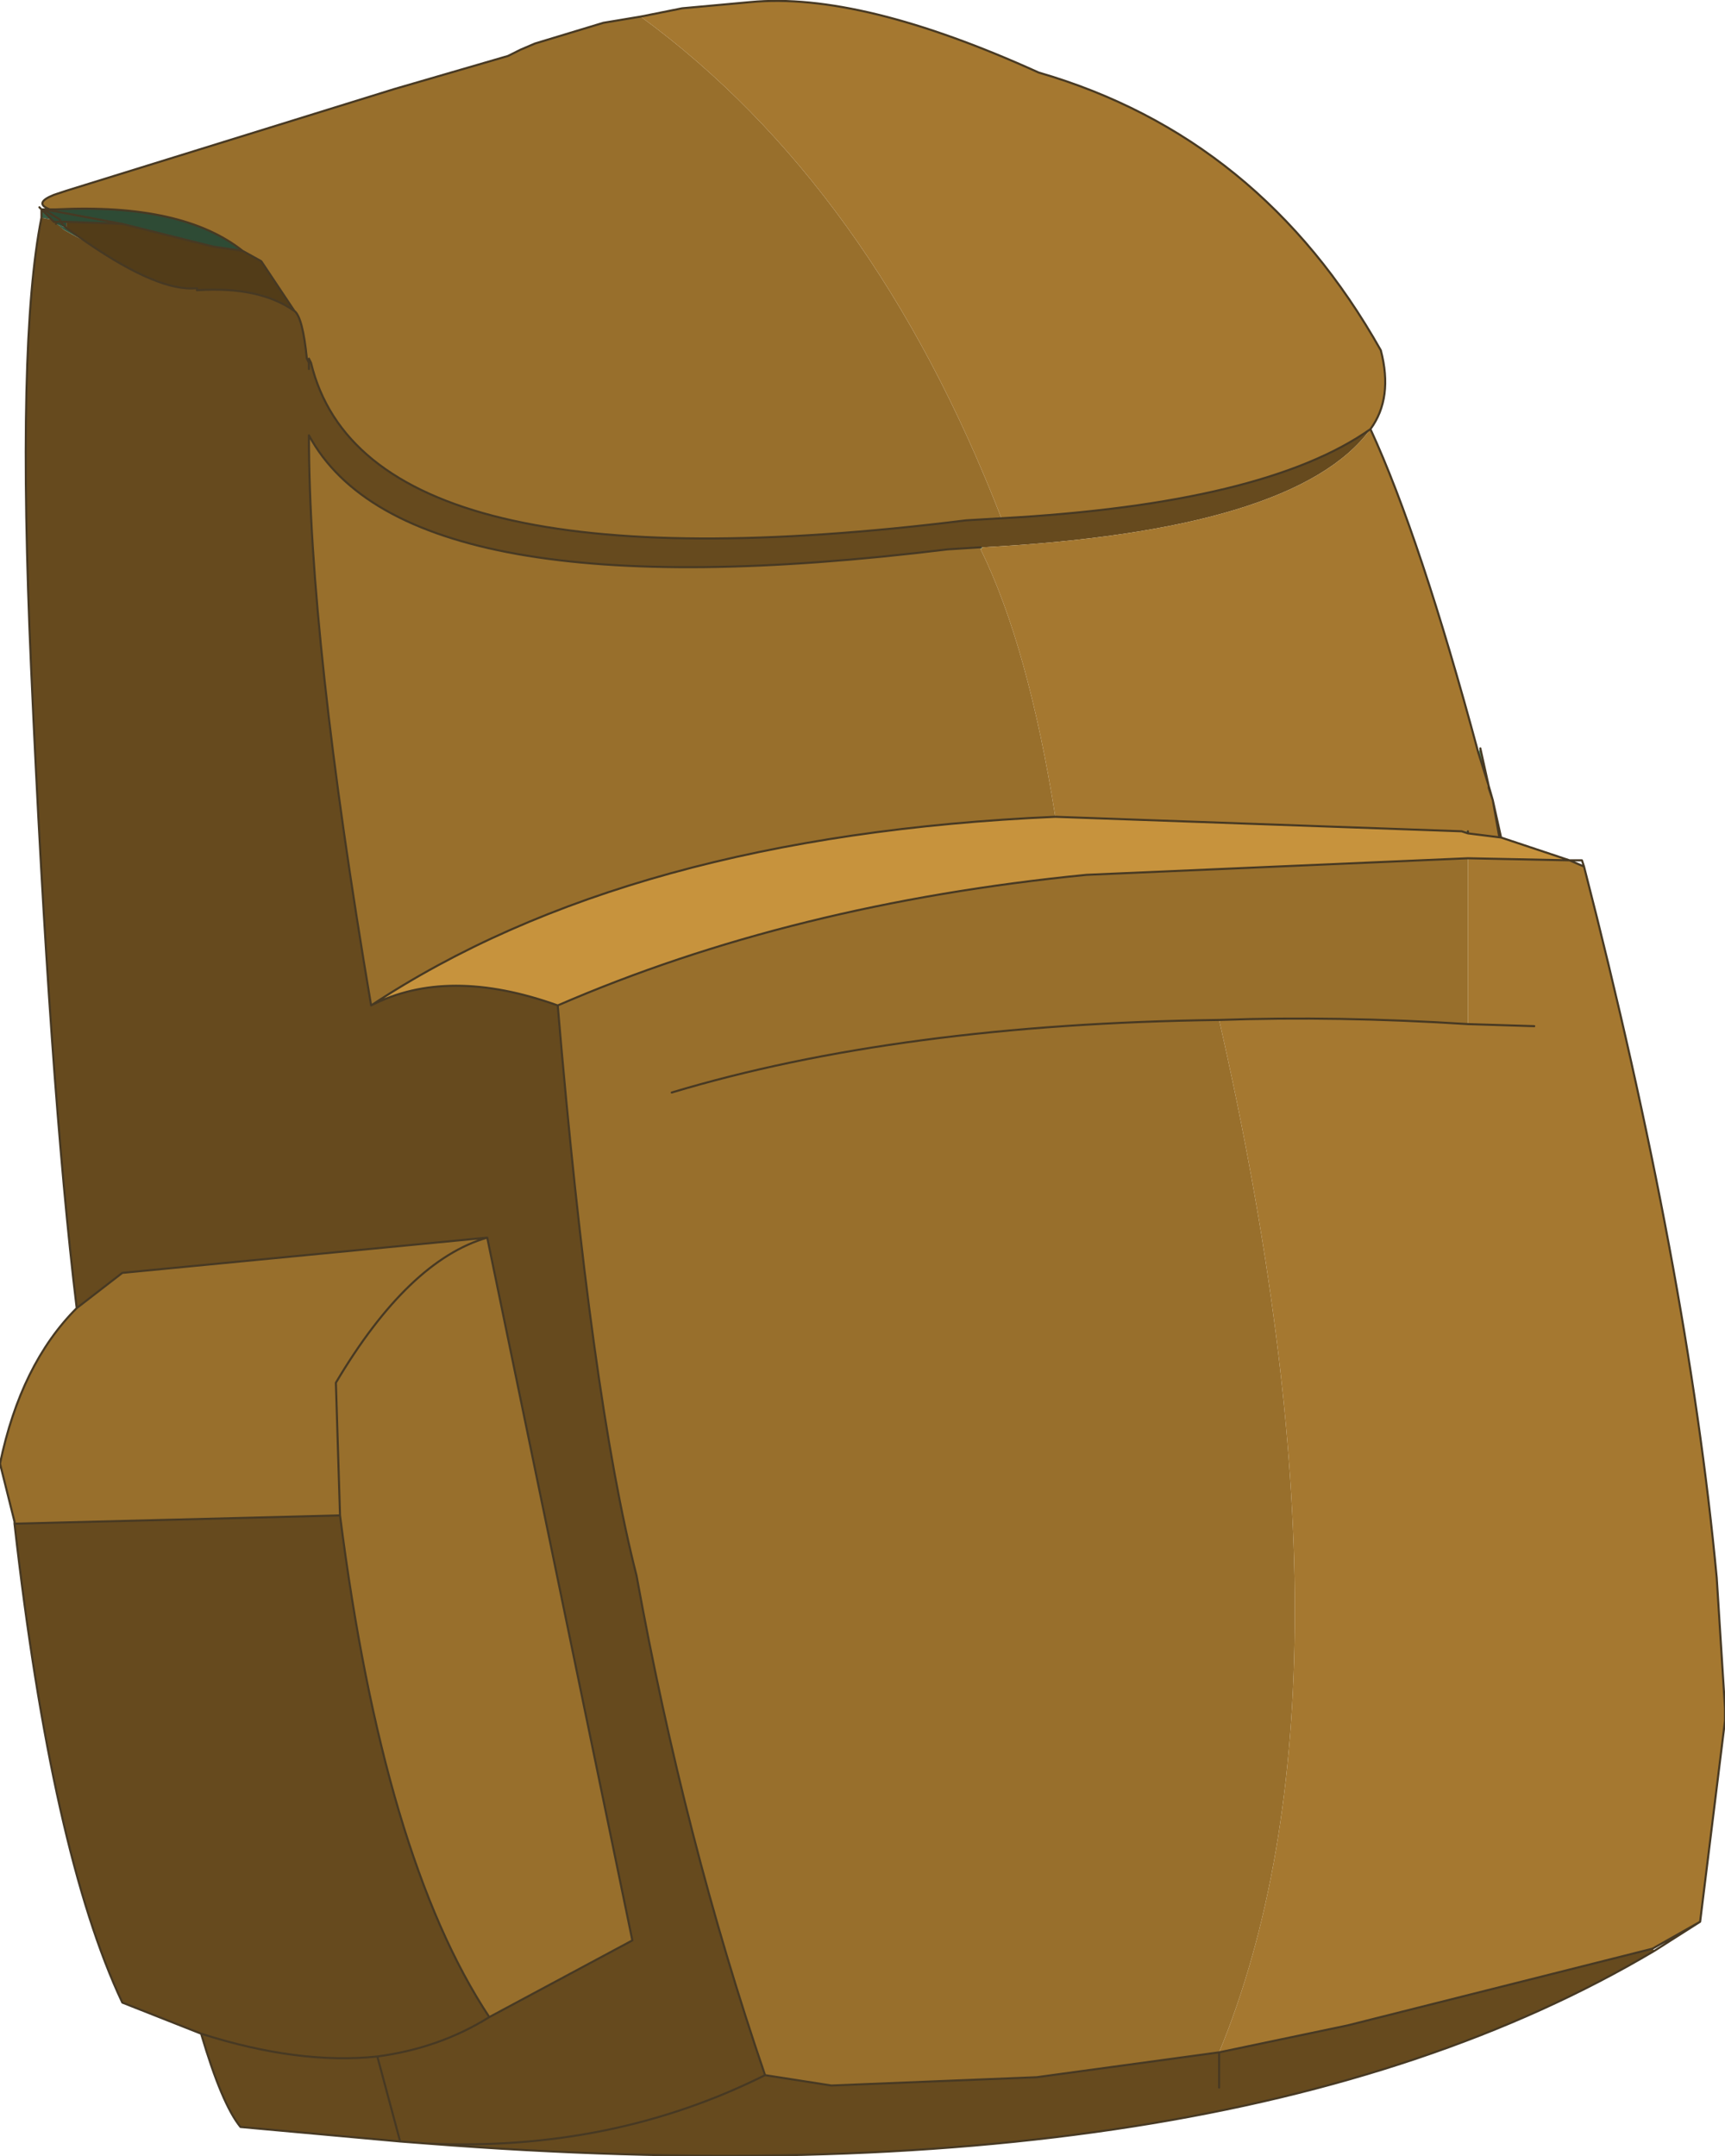
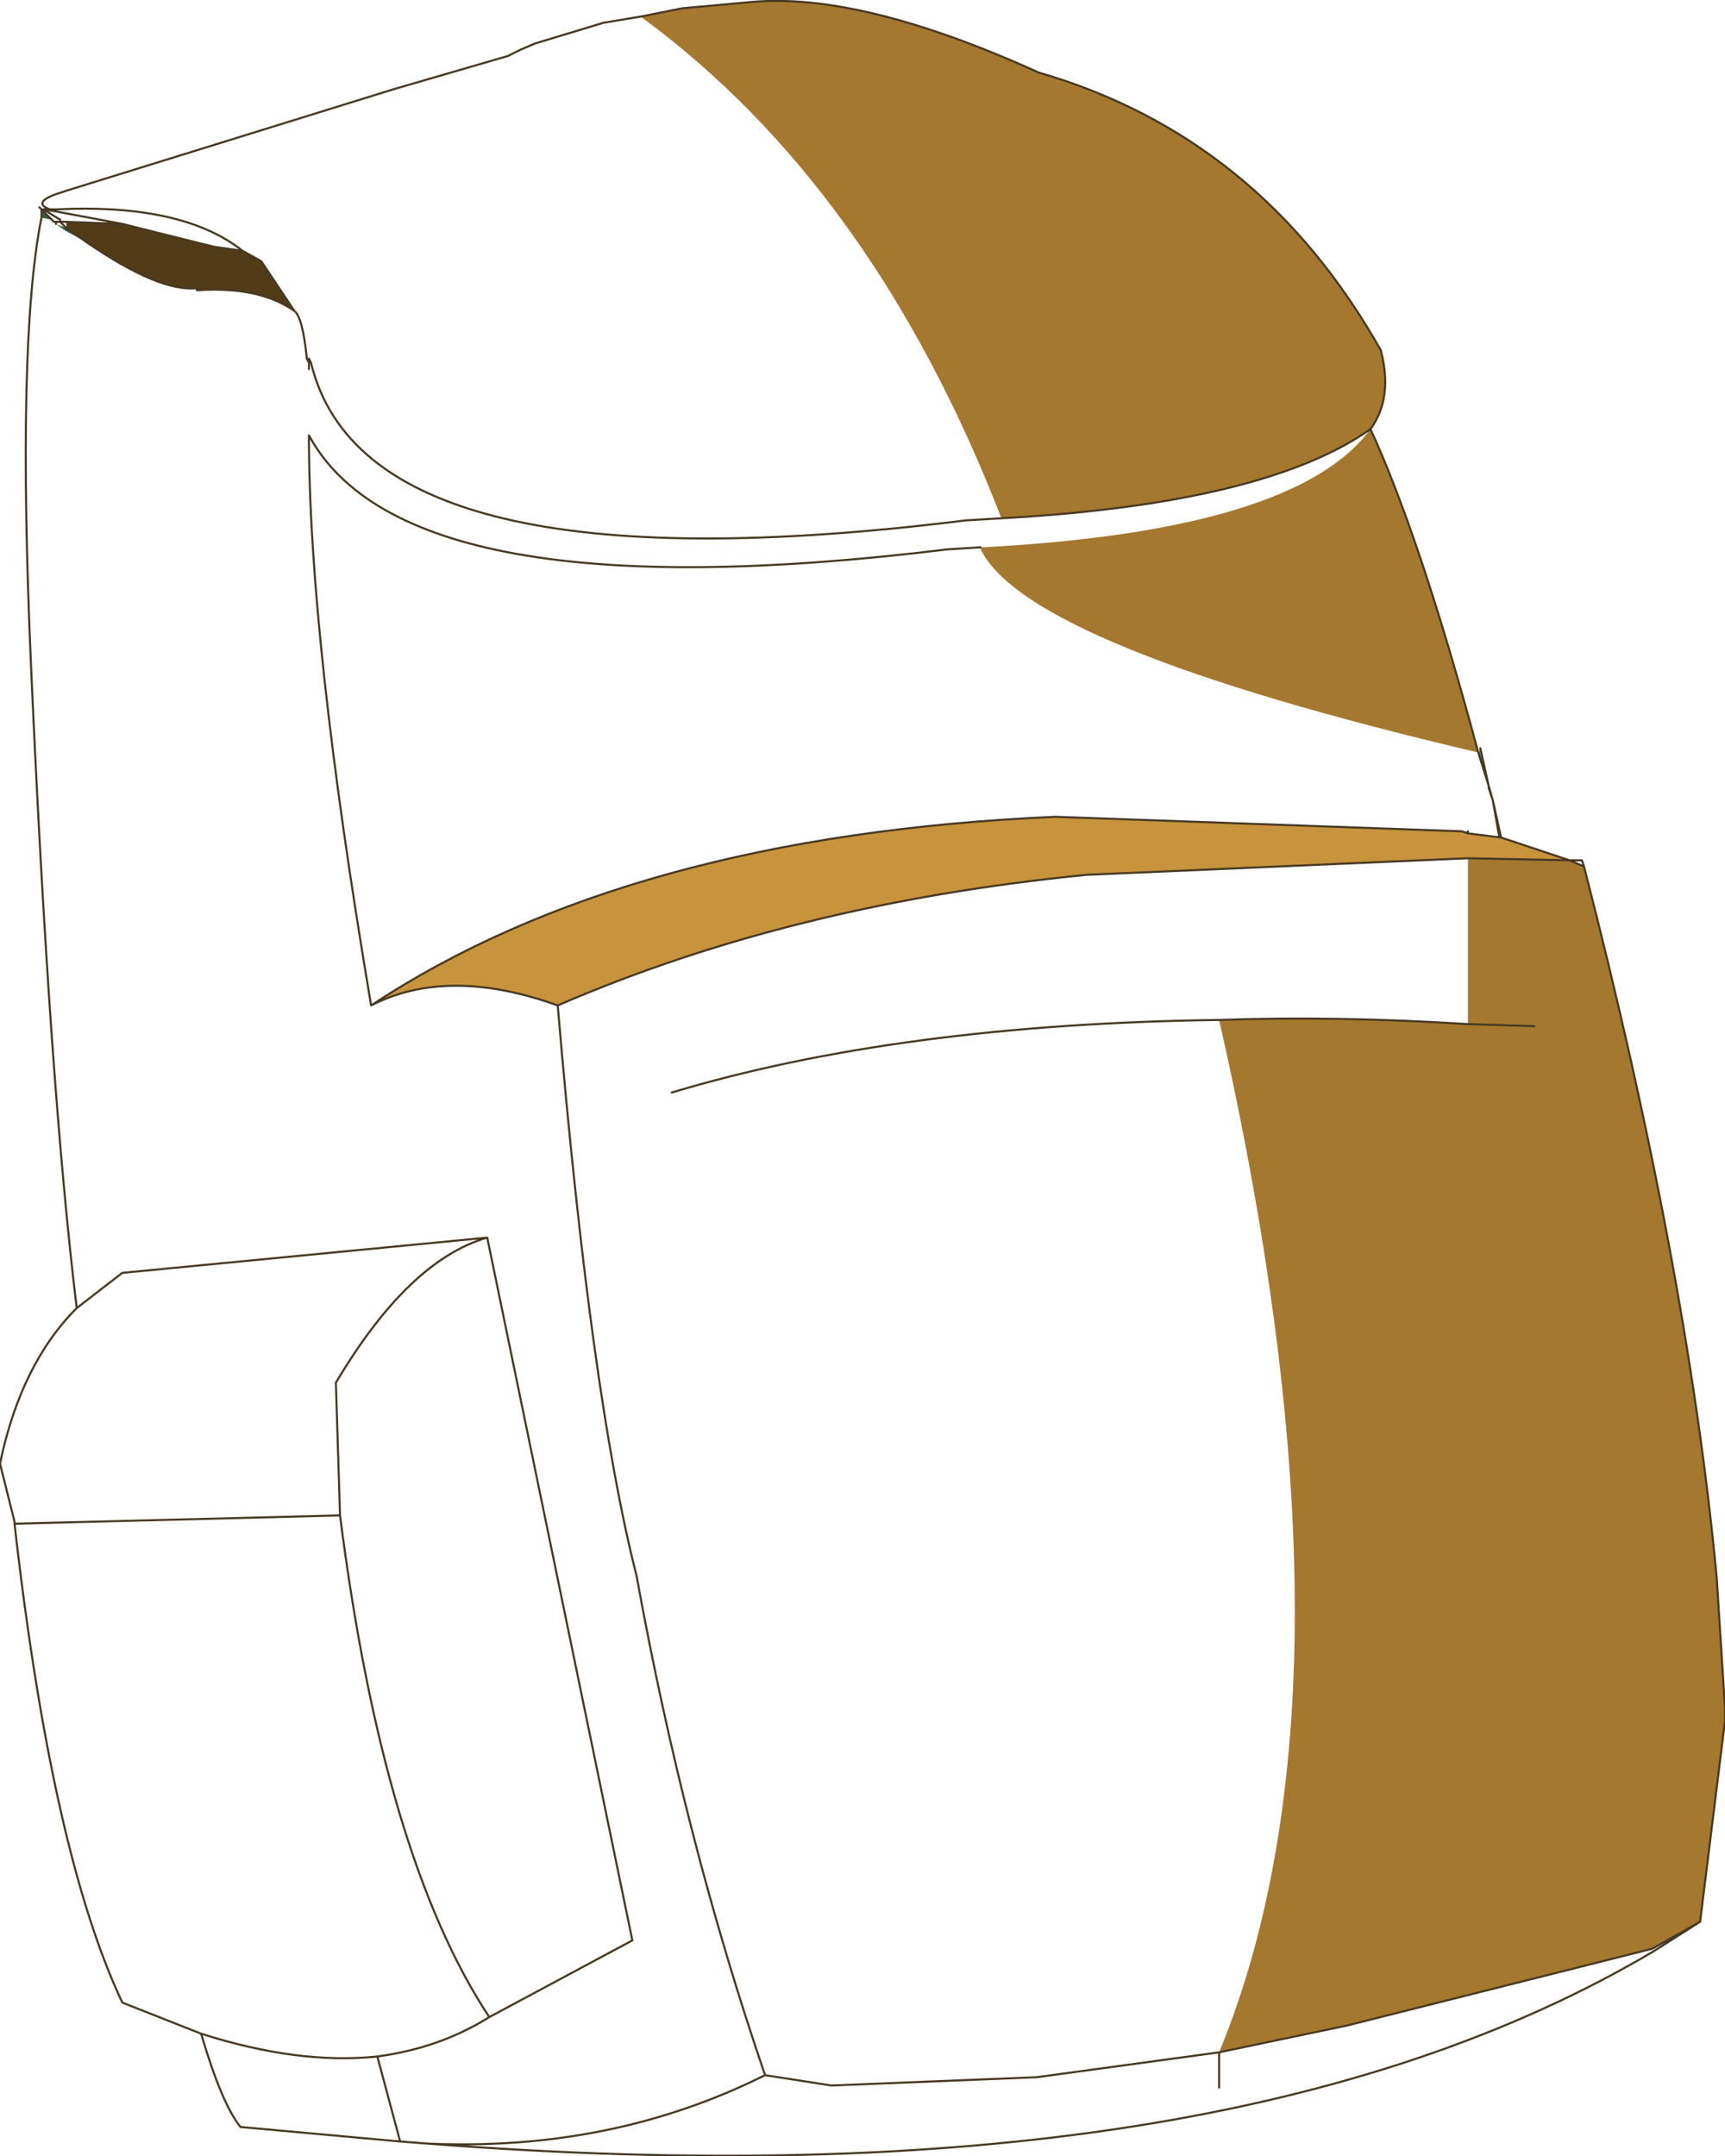
<svg xmlns="http://www.w3.org/2000/svg" height="52.0px" width="41.6px">
  <g transform="matrix(1.0, 0.0, 0.0, 1.0, 20.8, 20.45)">
    <path d="M19.05 26.55 L19.1 26.6 19.05 26.55" fill="#314f39" fill-rule="evenodd" stroke="none" />
    <path d="M-13.4 -11.8 L-13.35 -11.8 -13.35 -11.7 -13.35 -11.55 -13.35 -11.7 -13.4 -11.8 M-19.5 -15.1 L-19.45 -15.1 -19.5 -15.1 M-19.75 -15.4 L-19.8 -15.4 -19.75 -15.4 M-19.25 -14.9 L-19.45 -15.05 -19.2 -14.95 -18.7 -14.6 -19.25 -14.9 M-19.45 -15.35 L-19.55 -15.4 -19.45 -15.4 -19.45 -15.35 M-19.8 -15.4 L-19.85 -15.45 -19.8 -15.4 -19.55 -15.15 -19.8 -15.2 -19.8 -15.4" fill="#385c43" fill-rule="evenodd" stroke="none" />
    <path d="M14.45 -0.4 L14.6 -0.4 14.6 -0.35 14.45 -0.4 M-19.6 -15.4 L-19.45 -15.4 -19.55 -15.4 -19.6 -15.4 M-13.35 -11.8 L-13.3 -11.7 -13.35 -11.7 -13.35 -11.8" fill="#558a64" fill-rule="evenodd" stroke="none" />
    <path d="M2.9 -7.25 L2.85 -7.2 2.85 -7.25 2.9 -7.25 M15.35 -0.3 L15.2 -1.15 15.4 -0.25 15.35 -0.3 M15.1 -1.5 L14.85 -2.3 14.9 -2.4 15.1 -1.5" fill="#5a8f67" fill-rule="evenodd" stroke="none" />
-     <path d="M-19.45 -15.4 Q-16.4 -15.55 -14.95 -14.4 L-15.65 -14.5 -17.85 -15.05 -19.45 -15.35 -17.85 -15.05 -19.2 -15.1 -19.2 -14.95 -19.45 -15.05 -19.25 -14.9 -19.5 -15.1 -19.55 -15.15 -19.5 -15.1 -19.8 -15.4 -19.5 -15.1 -19.55 -15.15 -19.8 -15.4 -19.75 -15.4 -19.35 -15.15 -19.35 -15.1 -19.45 -15.1 -19.35 -15.1 -19.35 -15.15 -19.75 -15.4 -19.45 -15.35 -19.45 -15.4 M-19.45 -15.1 L-19.5 -15.1 -19.45 -15.1 -19.45 -15.05 -19.45 -15.1 M-19.2 -15.1 L-19.35 -15.1 -19.2 -14.95 -19.35 -15.1 -19.2 -15.1" fill="#2e4b35" fill-rule="evenodd" stroke="none" />
-     <path d="M2.9 -7.25 L2.85 -7.25 2.05 -7.2 Q-11.0 -5.6 -13.35 -9.95 -13.35 -5.05 -11.85 3.8 -10.0 2.85 -7.35 3.8 -6.55 13.25 -5.45 17.55 -4.3 23.9 -2.35 29.6 -6.05 31.45 -10.5 31.25 -6.05 31.45 -2.35 29.6 L-0.75 29.85 4.2 29.65 8.6 29.05 11.7 28.4 19.05 26.55 19.1 26.6 Q8.75 32.75 -10.5 31.25 L-11.15 31.2 -11.7 29.15 Q-10.2 28.95 -9.0 28.2 -10.2 28.95 -11.7 29.15 L-11.15 31.2 -15.0 30.85 Q-15.45 30.3 -15.95 28.6 L-17.85 27.85 Q-19.55 24.25 -20.45 16.3 L-12.6 16.1 Q-11.55 24.35 -9.0 28.2 L-5.55 26.35 -9.05 9.4 -17.85 10.25 -18.95 11.1 Q-19.6 5.75 -20.05 -4.35 -20.4 -12.2 -19.8 -15.2 L-19.55 -15.15 -19.5 -15.1 -19.25 -14.9 -18.7 -14.6 Q-16.95 -13.4 -16.05 -13.5 L-16.05 -13.45 Q-14.55 -13.55 -13.7 -12.95 -13.5 -12.8 -13.4 -11.8 L-13.35 -11.7 -13.35 -11.55 -13.35 -11.7 -13.3 -11.7 Q-11.95 -6.1 2.5 -7.9 L3.35 -7.95 Q9.7 -8.3 12.25 -10.1 10.45 -7.65 2.9 -7.25 M-11.7 29.15 Q-13.6 29.35 -15.95 28.6 -13.6 29.35 -11.7 29.15 M8.6 29.9 L8.6 29.05 8.6 29.9" fill="#664a1e" fill-rule="evenodd" stroke="none" />
-     <path d="M2.85 -7.25 L2.85 -7.2 Q4.0 -4.85 4.65 -0.75 -5.65 -0.3 -11.85 3.8 -13.35 -5.05 -13.35 -9.95 -11.0 -5.6 2.05 -7.2 L2.85 -7.25 M3.35 -7.95 L2.5 -7.9 Q-11.95 -6.1 -13.3 -11.7 L-13.35 -11.8 -13.4 -11.8 Q-13.5 -12.8 -13.7 -12.95 L-14.5 -14.15 -14.95 -14.4 Q-16.4 -15.55 -19.45 -15.4 L-19.6 -15.4 Q-20.0 -15.55 -19.5 -15.75 L-19.2 -15.85 -11.3 -18.3 -8.55 -19.1 -8.25 -19.25 -7.9 -19.4 -6.25 -19.9 -5.35 -20.05 Q0.25 -15.95 3.35 -7.95 M-18.95 11.1 L-17.85 10.25 -9.05 9.4 -5.55 26.35 -9.0 28.2 Q-11.55 24.35 -12.6 16.1 L-12.7 12.9 Q-10.95 9.95 -9.05 9.4 -10.95 9.95 -12.7 12.9 L-12.6 16.1 -20.45 16.3 -20.45 16.25 -20.8 14.85 Q-20.3 12.45 -18.95 11.1 M-2.35 29.6 Q-4.3 23.9 -5.45 17.55 -6.55 13.25 -7.35 3.8 -1.7 1.35 5.4 0.65 L14.6 0.25 14.6 4.25 Q11.45 4.05 8.6 4.15 12.25 20.2 8.6 29.05 L4.2 29.65 -0.75 29.85 -2.35 29.6 M-4.6 5.9 Q0.9 4.25 8.6 4.15 0.9 4.25 -4.6 5.9" fill="#986f2c" fill-rule="evenodd" stroke="none" />
    <path d="M4.65 -0.75 L14.45 -0.4 14.6 -0.35 15.4 -0.25 17.05 0.3 14.6 0.25 5.4 0.65 Q-1.7 1.35 -7.35 3.8 -10.0 2.85 -11.85 3.8 -5.65 -0.3 4.65 -0.75" fill="#c7933d" fill-rule="evenodd" stroke="none" />
-     <path d="M2.85 -7.2 L2.9 -7.25 Q10.45 -7.65 12.25 -10.1 13.45 -7.5 14.85 -2.3 L15.1 -1.5 15.1 -1.45 15.2 -1.15 15.35 -0.3 15.4 -0.25 14.6 -0.35 14.6 -0.4 14.45 -0.4 4.65 -0.75 Q4.0 -4.85 2.85 -7.2 M3.35 -7.95 Q0.25 -15.95 -5.35 -20.05 L-4.35 -20.25 -2.7 -20.4 Q-0.05 -20.65 4.25 -18.7 9.6 -17.15 12.5 -12.0 12.8 -10.85 12.25 -10.1 9.7 -8.3 3.35 -7.95 M8.6 29.05 Q12.25 20.2 8.6 4.15 11.45 4.05 14.6 4.25 L14.6 0.25 17.05 0.3 17.4 0.45 Q19.9 10.15 20.6 17.6 L20.8 20.75 20.8 21.0 20.8 21.05 20.2 25.9 19.05 26.55 11.7 28.4 8.6 29.05 M16.2 4.3 L14.6 4.25 16.2 4.3" fill="#a57830" fill-rule="evenodd" stroke="none" />
+     <path d="M2.85 -7.2 L2.9 -7.25 Q10.45 -7.65 12.25 -10.1 13.45 -7.5 14.85 -2.3 Q4.0 -4.85 2.85 -7.2 M3.35 -7.95 Q0.25 -15.95 -5.35 -20.05 L-4.35 -20.25 -2.7 -20.4 Q-0.05 -20.65 4.25 -18.7 9.6 -17.15 12.5 -12.0 12.8 -10.85 12.25 -10.1 9.7 -8.3 3.35 -7.95 M8.6 29.05 Q12.25 20.2 8.6 4.15 11.45 4.05 14.6 4.25 L14.6 0.25 17.05 0.3 17.4 0.45 Q19.9 10.15 20.6 17.6 L20.8 20.75 20.8 21.0 20.8 21.05 20.2 25.9 19.05 26.55 11.7 28.4 8.6 29.05 M16.2 4.3 L14.6 4.25 16.2 4.3" fill="#a57830" fill-rule="evenodd" stroke="none" />
    <path d="M-14.95 -14.4 L-14.5 -14.15 -13.7 -12.95 Q-14.55 -13.55 -16.05 -13.45 L-16.05 -13.5 Q-16.95 -13.4 -18.7 -14.6 L-19.2 -14.95 -19.2 -15.1 -17.85 -15.05 -15.65 -14.5 -14.95 -14.4" fill="#523c18" fill-rule="evenodd" stroke="none" />
    <path d="M4.65 -0.75 L14.45 -0.4 14.6 -0.35 15.4 -0.25 15.35 -0.3 15.2 -1.15 15.1 -1.45 15.1 -1.5 14.85 -2.3 Q13.45 -7.5 12.25 -10.1 12.8 -10.85 12.5 -12.0 9.6 -17.15 4.25 -18.7 -0.05 -20.65 -2.7 -20.4 L-4.35 -20.25 -5.35 -20.05 -6.25 -19.9 -7.9 -19.4 -8.25 -19.25 -8.55 -19.1 -11.3 -18.3 -19.2 -15.85 -19.5 -15.75 Q-20.0 -15.55 -19.6 -15.4 L-19.55 -15.4 -19.45 -15.35 -17.85 -15.05 -15.65 -14.5 -14.95 -14.4 -14.5 -14.15 -13.7 -12.95 Q-13.5 -12.8 -13.4 -11.8 L-13.35 -11.7 -13.35 -11.55 -13.35 -11.7 -13.35 -11.8 -13.3 -11.7 Q-11.95 -6.1 2.5 -7.9 L3.35 -7.95 Q9.7 -8.3 12.25 -10.1 M14.6 -0.4 L14.6 -0.35 M-11.85 3.8 Q-13.35 -5.05 -13.35 -9.95 -11.0 -5.6 2.05 -7.2 L2.85 -7.25 M-19.45 -15.4 Q-16.4 -15.55 -14.95 -14.4 M15.2 -1.15 L15.1 -1.5 15.1 -1.45 M15.1 -1.5 L14.9 -2.4 M15.4 -0.25 L15.2 -1.15 M17.05 0.3 L15.4 -0.25 M-19.5 -15.1 L-19.45 -15.1 -19.35 -15.1 -19.35 -15.15 -19.75 -15.4 -19.8 -15.4 -19.5 -15.1 -19.55 -15.15 -19.8 -15.4 -19.85 -15.45 M-19.45 -15.05 L-19.45 -15.1 -19.5 -15.1 M-19.45 -15.4 L-19.55 -15.4 -19.75 -15.4 -19.45 -15.35 M-19.2 -14.95 L-19.35 -15.1 -19.2 -15.1 -17.85 -15.05 M-19.75 -15.4 L-19.8 -15.4 -19.8 -15.2 Q-20.4 -12.2 -20.05 -4.35 -19.6 5.75 -18.95 11.1 L-17.85 10.25 -9.05 9.4 -5.55 26.35 -9.0 28.2 Q-10.2 28.95 -11.7 29.15 L-11.15 31.2 -10.5 31.25 Q-6.05 31.45 -2.35 29.6 -4.3 23.9 -5.45 17.55 -6.55 13.25 -7.35 3.8 -10.0 2.85 -11.85 3.8 -5.65 -0.3 4.65 -0.75 M-19.2 -14.95 L-18.7 -14.6 Q-16.95 -13.4 -16.05 -13.5 L-16.05 -13.45 Q-14.55 -13.55 -13.7 -12.95 M-9.05 9.4 Q-10.95 9.95 -12.7 12.9 L-12.6 16.1 Q-11.55 24.35 -9.0 28.2 M-18.95 11.1 Q-20.3 12.45 -20.8 14.85 L-20.45 16.25 -20.45 16.3 -12.6 16.1 M-2.35 29.6 L-0.75 29.85 4.2 29.65 8.6 29.05 8.6 29.9 M8.6 4.15 Q0.9 4.25 -4.6 5.9 M-15.95 28.6 Q-13.6 29.35 -11.7 29.15 M-20.45 16.3 Q-19.55 24.25 -17.85 27.85 L-15.95 28.6 Q-15.45 30.3 -15.0 30.85 L-11.15 31.2 M19.05 26.55 L20.2 25.9 20.8 21.05 20.8 21.0 20.8 20.75 20.6 17.6 Q19.9 10.15 17.4 0.45 L17.05 0.3 14.6 0.25 5.4 0.65 Q-1.7 1.35 -7.35 3.8 M14.6 4.25 L16.2 4.3 M17.4 0.45 L17.35 0.3 17.05 0.3 M8.6 4.15 Q11.45 4.05 14.6 4.25 M19.1 26.6 L20.2 25.9 M19.1 26.6 Q8.75 32.75 -10.5 31.25 M19.05 26.55 L11.7 28.4 8.6 29.05" fill="none" stroke="#473923" stroke-linecap="round" stroke-linejoin="round" stroke-width="0.05" />
  </g>
</svg>